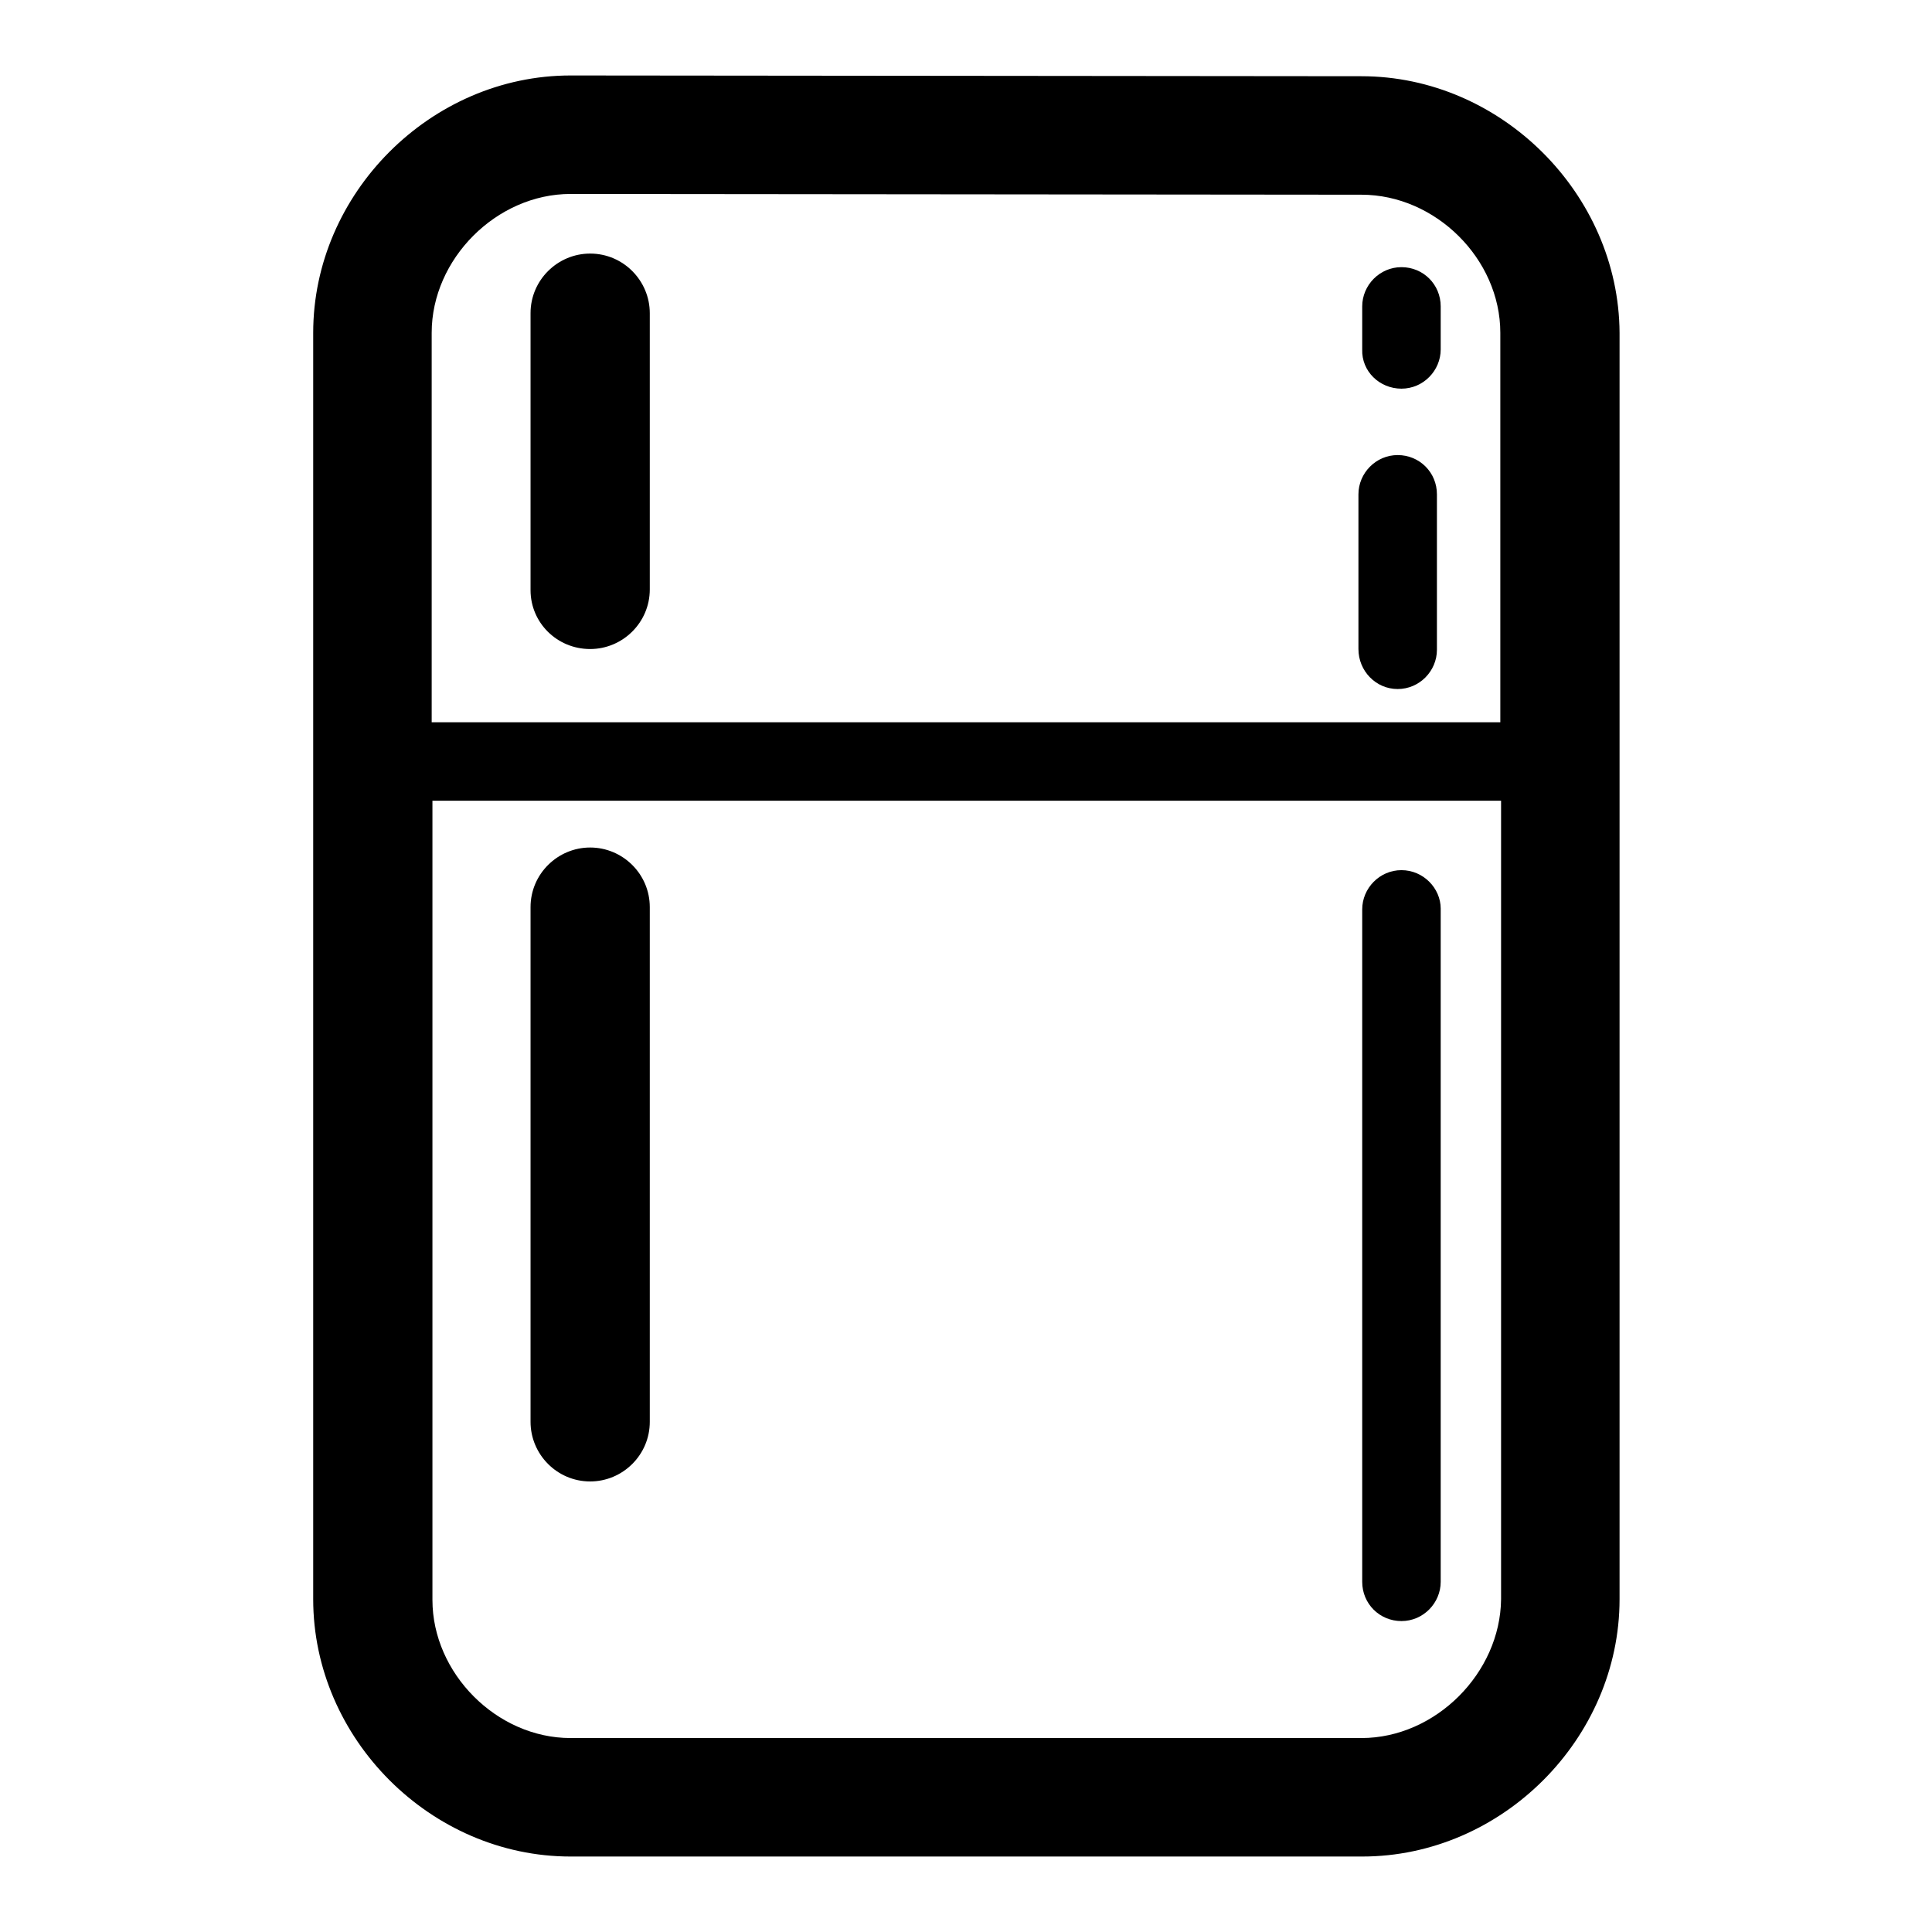
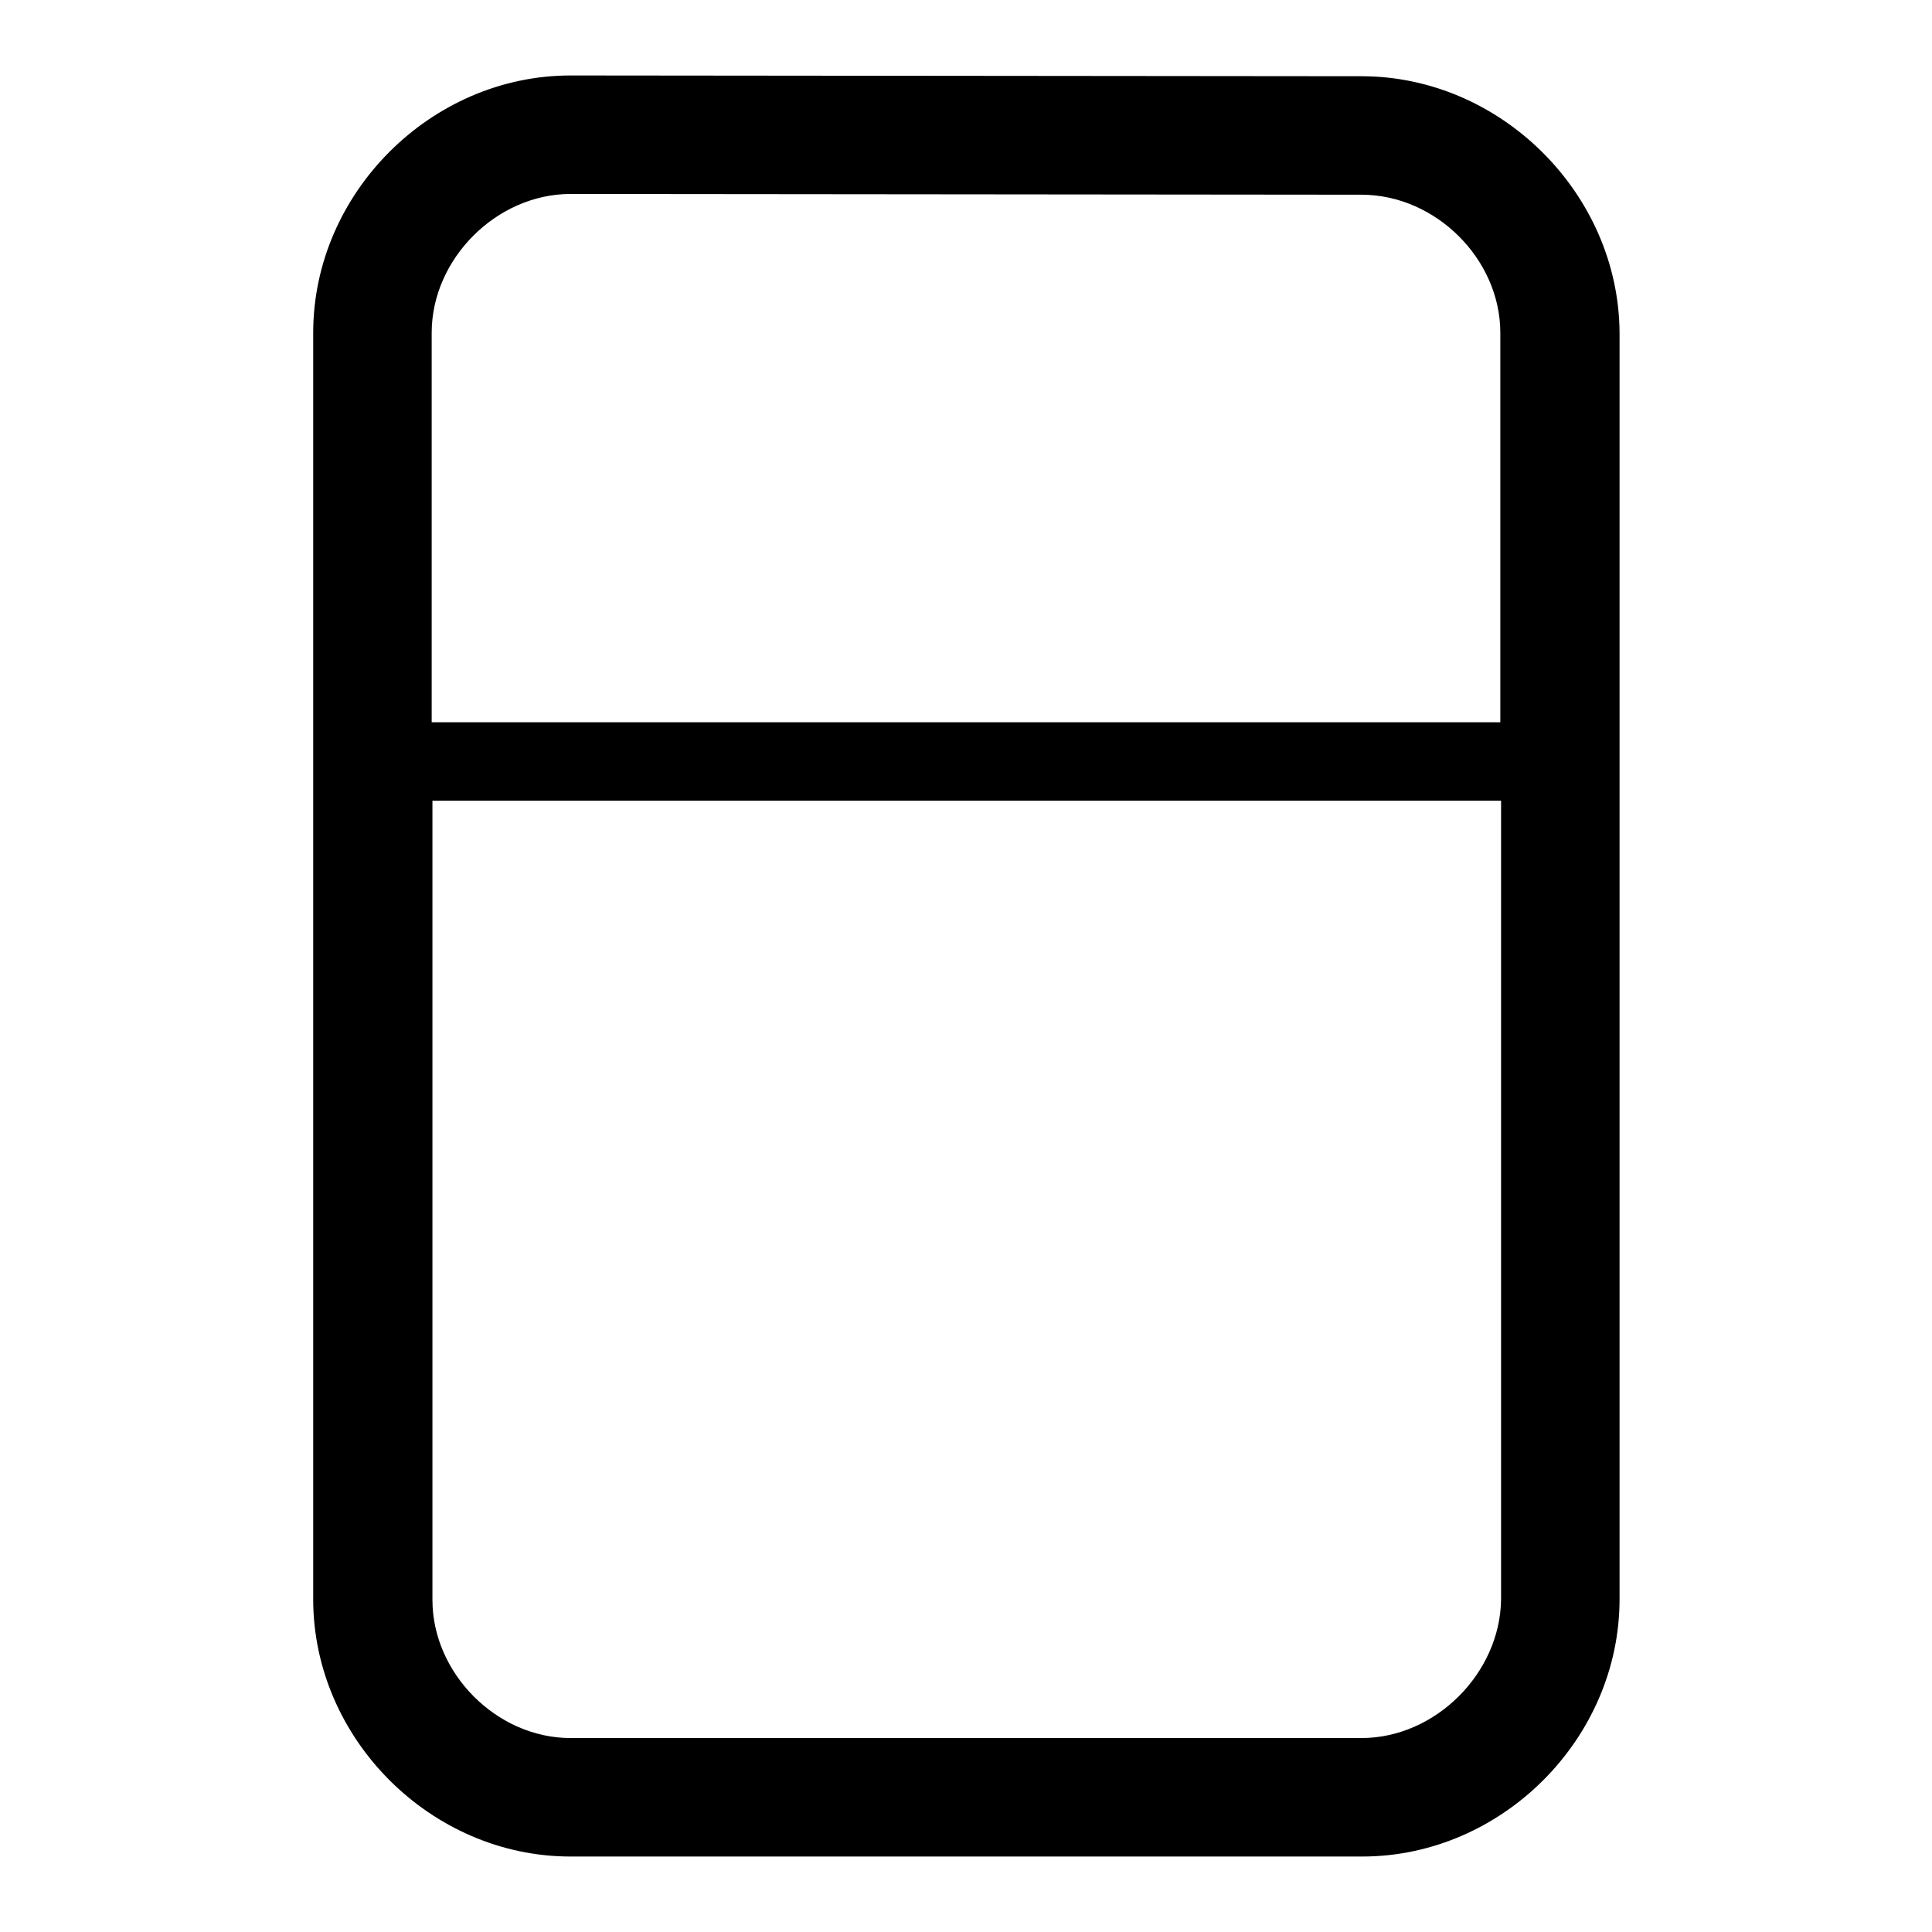
<svg xmlns="http://www.w3.org/2000/svg" version="1.1" x="0px" y="0px" viewBox="0 0 256 256" enable-background="new 0 0 256 256" xml:space="preserve">
  <g>
    <g>
      <g>
        <path fill="#000000" d="M180.4,10.1L75.6,10c-18.5,0-34.1,15.6-34.1,34.1v167.8c0,18.5,15.6,34.1,34.1,34.1h104.9c18.5,0,34.1-15.6,34.1-34.1V44.1C214.5,25.7,198.9,10.1,180.4,10.1z M75.6,25.7l104.8,0.1c9.8,0,18.4,8.5,18.4,18.3v51.6H57.2V44.1C57.2,34.3,65.8,25.7,75.6,25.7z M180.4,230.3H75.6c-9.8,0-18.3-8.6-18.3-18.3V106.1h141.6v105.8C198.8,221.7,190.2,230.3,180.4,230.3z" />
-         <path fill="#000000" d="M78.2,86c4.3,0,7.9-3.5,7.9-7.9V41.5c0-4.3-3.5-7.9-7.9-7.9c-4.3,0-7.9,3.5-7.9,7.9v36.7C70.3,82.5,73.8,86,78.2,86z" />
-         <path fill="#000000" d="M78.2,112.3c-4.3,0-7.9,3.5-7.9,7.9v68.2c0,4.3,3.5,7.9,7.9,7.9c4.3,0,7.9-3.5,7.9-7.9v-68.2C86.1,115.8,82.5,112.3,78.2,112.3z" />
-         <path fill="#000000" d="M185.2,91.3c2.9,0,5.2-2.4,5.2-5.2V65.5c0-2.9-2.3-5.2-5.2-5.2c-2.9,0-5.2,2.4-5.2,5.2V86C180,88.9,182.3,91.3,185.2,91.3z" />
-         <path fill="#000000" d="M185.7,115.3c-2.9,0-5.2,2.4-5.2,5.2v89.1c0,2.9,2.3,5.2,5.2,5.2c2.9,0,5.2-2.4,5.2-5.2v-89.2C190.9,117.7,188.6,115.3,185.7,115.3z" />
-         <path fill="#000000" d="M185.7,51.5c2.9,0,5.2-2.4,5.2-5.2v-5.7c0-2.9-2.3-5.2-5.2-5.2c-2.9,0-5.2,2.4-5.2,5.2v5.7C180.4,49.2,182.8,51.5,185.7,51.5z" />
      </g>
      <g />
      <g />
      <g />
      <g />
      <g />
      <g />
      <g />
      <g />
      <g />
      <g />
      <g />
      <g />
      <g />
      <g />
      <g />
    </g>
  </g>
</svg>